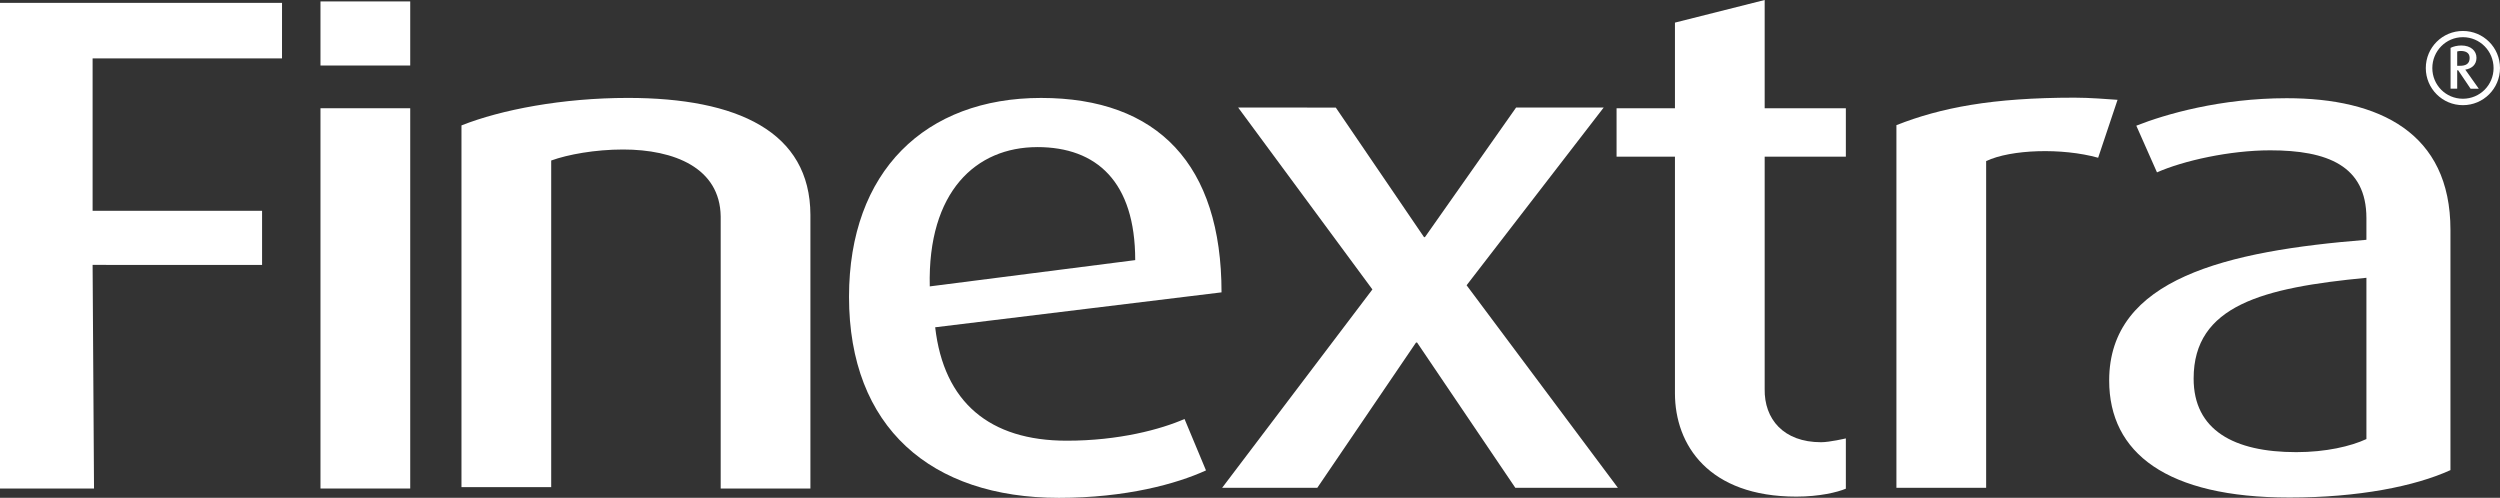
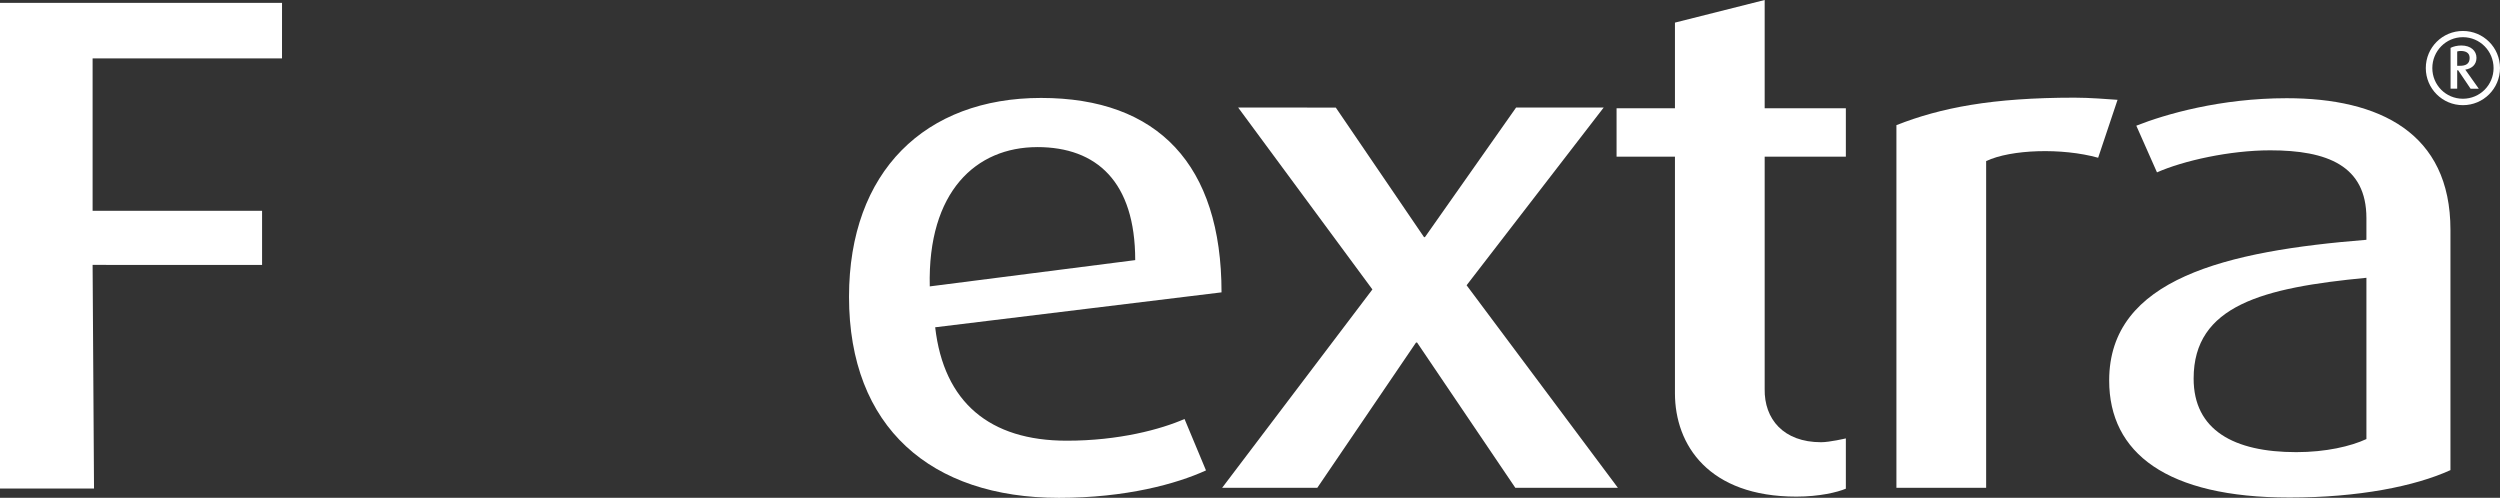
<svg xmlns="http://www.w3.org/2000/svg" id="Layer_1" data-name="Layer 1" viewBox="0 0 127.559 25.401">
  <rect x="0" y="0" width="127.559" height="25.401" fill="#333333" stroke="none" />
  <defs>
    <style>
      .cls-1 {
        fill: #fff;
      }
    </style>
  </defs>
  <polygon class="cls-1" points="4.725 2.979 4.725 10.756 13.372 10.757 13.372 13.517 4.725 13.516 4.797 24.927 0 24.927 0 .146 14.39 .145 14.389 2.98 4.725 2.979" />
-   <rect class="cls-1" x="16.352" y="5.523" width="4.579" height="19.403" />
-   <rect class="cls-1" x="16.352" y=".073" width="4.579" height="3.27" />
-   <path class="cls-1" d="m36.772,24.927v-13.885c-.035-2.477-2.366-3.412-4.981-3.414-1.424.001-2.811.252-3.667.562v16.665h-4.578V6.399c2.026-.804,5.159-1.403,8.492-1.403,5.593,0,9.299,1.726,9.312,5.963v13.968h-4.578Z" />
  <path class="cls-1" d="m47.716,16.698c.44,3.83,2.779,5.788,6.713,5.788,2.665.001,4.81-.582,6.01-1.108l1.095,2.624c-1.502.686-4.083,1.401-7.503,1.4-6.531,0-10.711-3.596-10.711-10.257,0-6.403,3.891-10.148,9.8-10.148,5.962,0,9.206,3.407,9.207,9.92l-14.611,1.782Zm5.211-9.192c-3.123,0-5.603,2.266-5.487,7.107l10.483-1.341c-.001-3.993-1.963-5.767-4.996-5.767" />
  <polygon class="cls-1" points="77.318 24.891 72.305 17.478 72.25 17.479 67.213 24.89 62.358 24.889 70.025 14.768 63.175 5.487 68.157 5.489 72.659 12.1 72.705 12.1 77.357 5.487 81.826 5.487 74.831 14.555 82.551 24.89 77.318 24.891" />
  <path class="cls-1" d="m91.656,25.339c-4.479,0-6.193-2.639-6.194-5.273V7.995s-2.979-.001-2.979-.001v-2.47h2.979s0-4.37,0-4.37l4.578-1.154v5.524h4.142v2.471h-4.142v11.851c-.028,1.532.955,2.718,2.88,2.718.44-.001,1.262-.195,1.262-.195v2.566c-.438.184-1.351.403-2.516.404" />
  <path class="cls-1" d="m107.055,8.049c-1.844-.513-4.443-.431-5.715.17v16.672h-4.578V6.385c2.26-.888,4.875-1.402,9.089-1.402.75-.001,1.715.077,2.194.11l-.99,2.956Z" />
  <path class="cls-1" d="m116.817,25.386c-6.261,0-9.201-2.272-9.199-5.973-.001-5.205,5.998-6.607,13.125-7.178v-1.107c0-2.677-2.003-3.458-4.91-3.458-2.066.001-4.433.53-5.776,1.125l-1.055-2.382c1.482-.585,4.292-1.402,7.674-1.402,4.718,0,8.356,1.753,8.355,6.716v12.26c-1.812.826-4.692,1.399-8.214,1.399m3.926-11.212c-5.273.503-8.818,1.408-8.816,5.141-.002,2.622,2.042,3.755,5.236,3.755,1.504,0,2.779-.296,3.58-.668v-8.227Z" />
  <path class="cls-1" d="m125.666,5.366c-1.047,0-1.893-.846-1.893-1.893s.846-1.893,1.893-1.893,1.893.846,1.893,1.893-.846,1.893-1.893,1.893Zm0-3.469c-.873,0-1.56.714-1.56,1.576s.687,1.565,1.56,1.565,1.565-.703,1.565-1.565-.692-1.576-1.565-1.576Zm.391,2.628l-.634-.941h-.048v.941h-.338v-2.083c.148-.074.344-.121.55-.121.487,0,.772.275.772.629,0,.349-.238.55-.571.603l.688.973h-.418Zm-.497-1.925c-.069,0-.137.011-.185.027v.73h.138c.296,0,.497-.095.497-.402,0-.291-.248-.354-.45-.354Z" />
</svg>